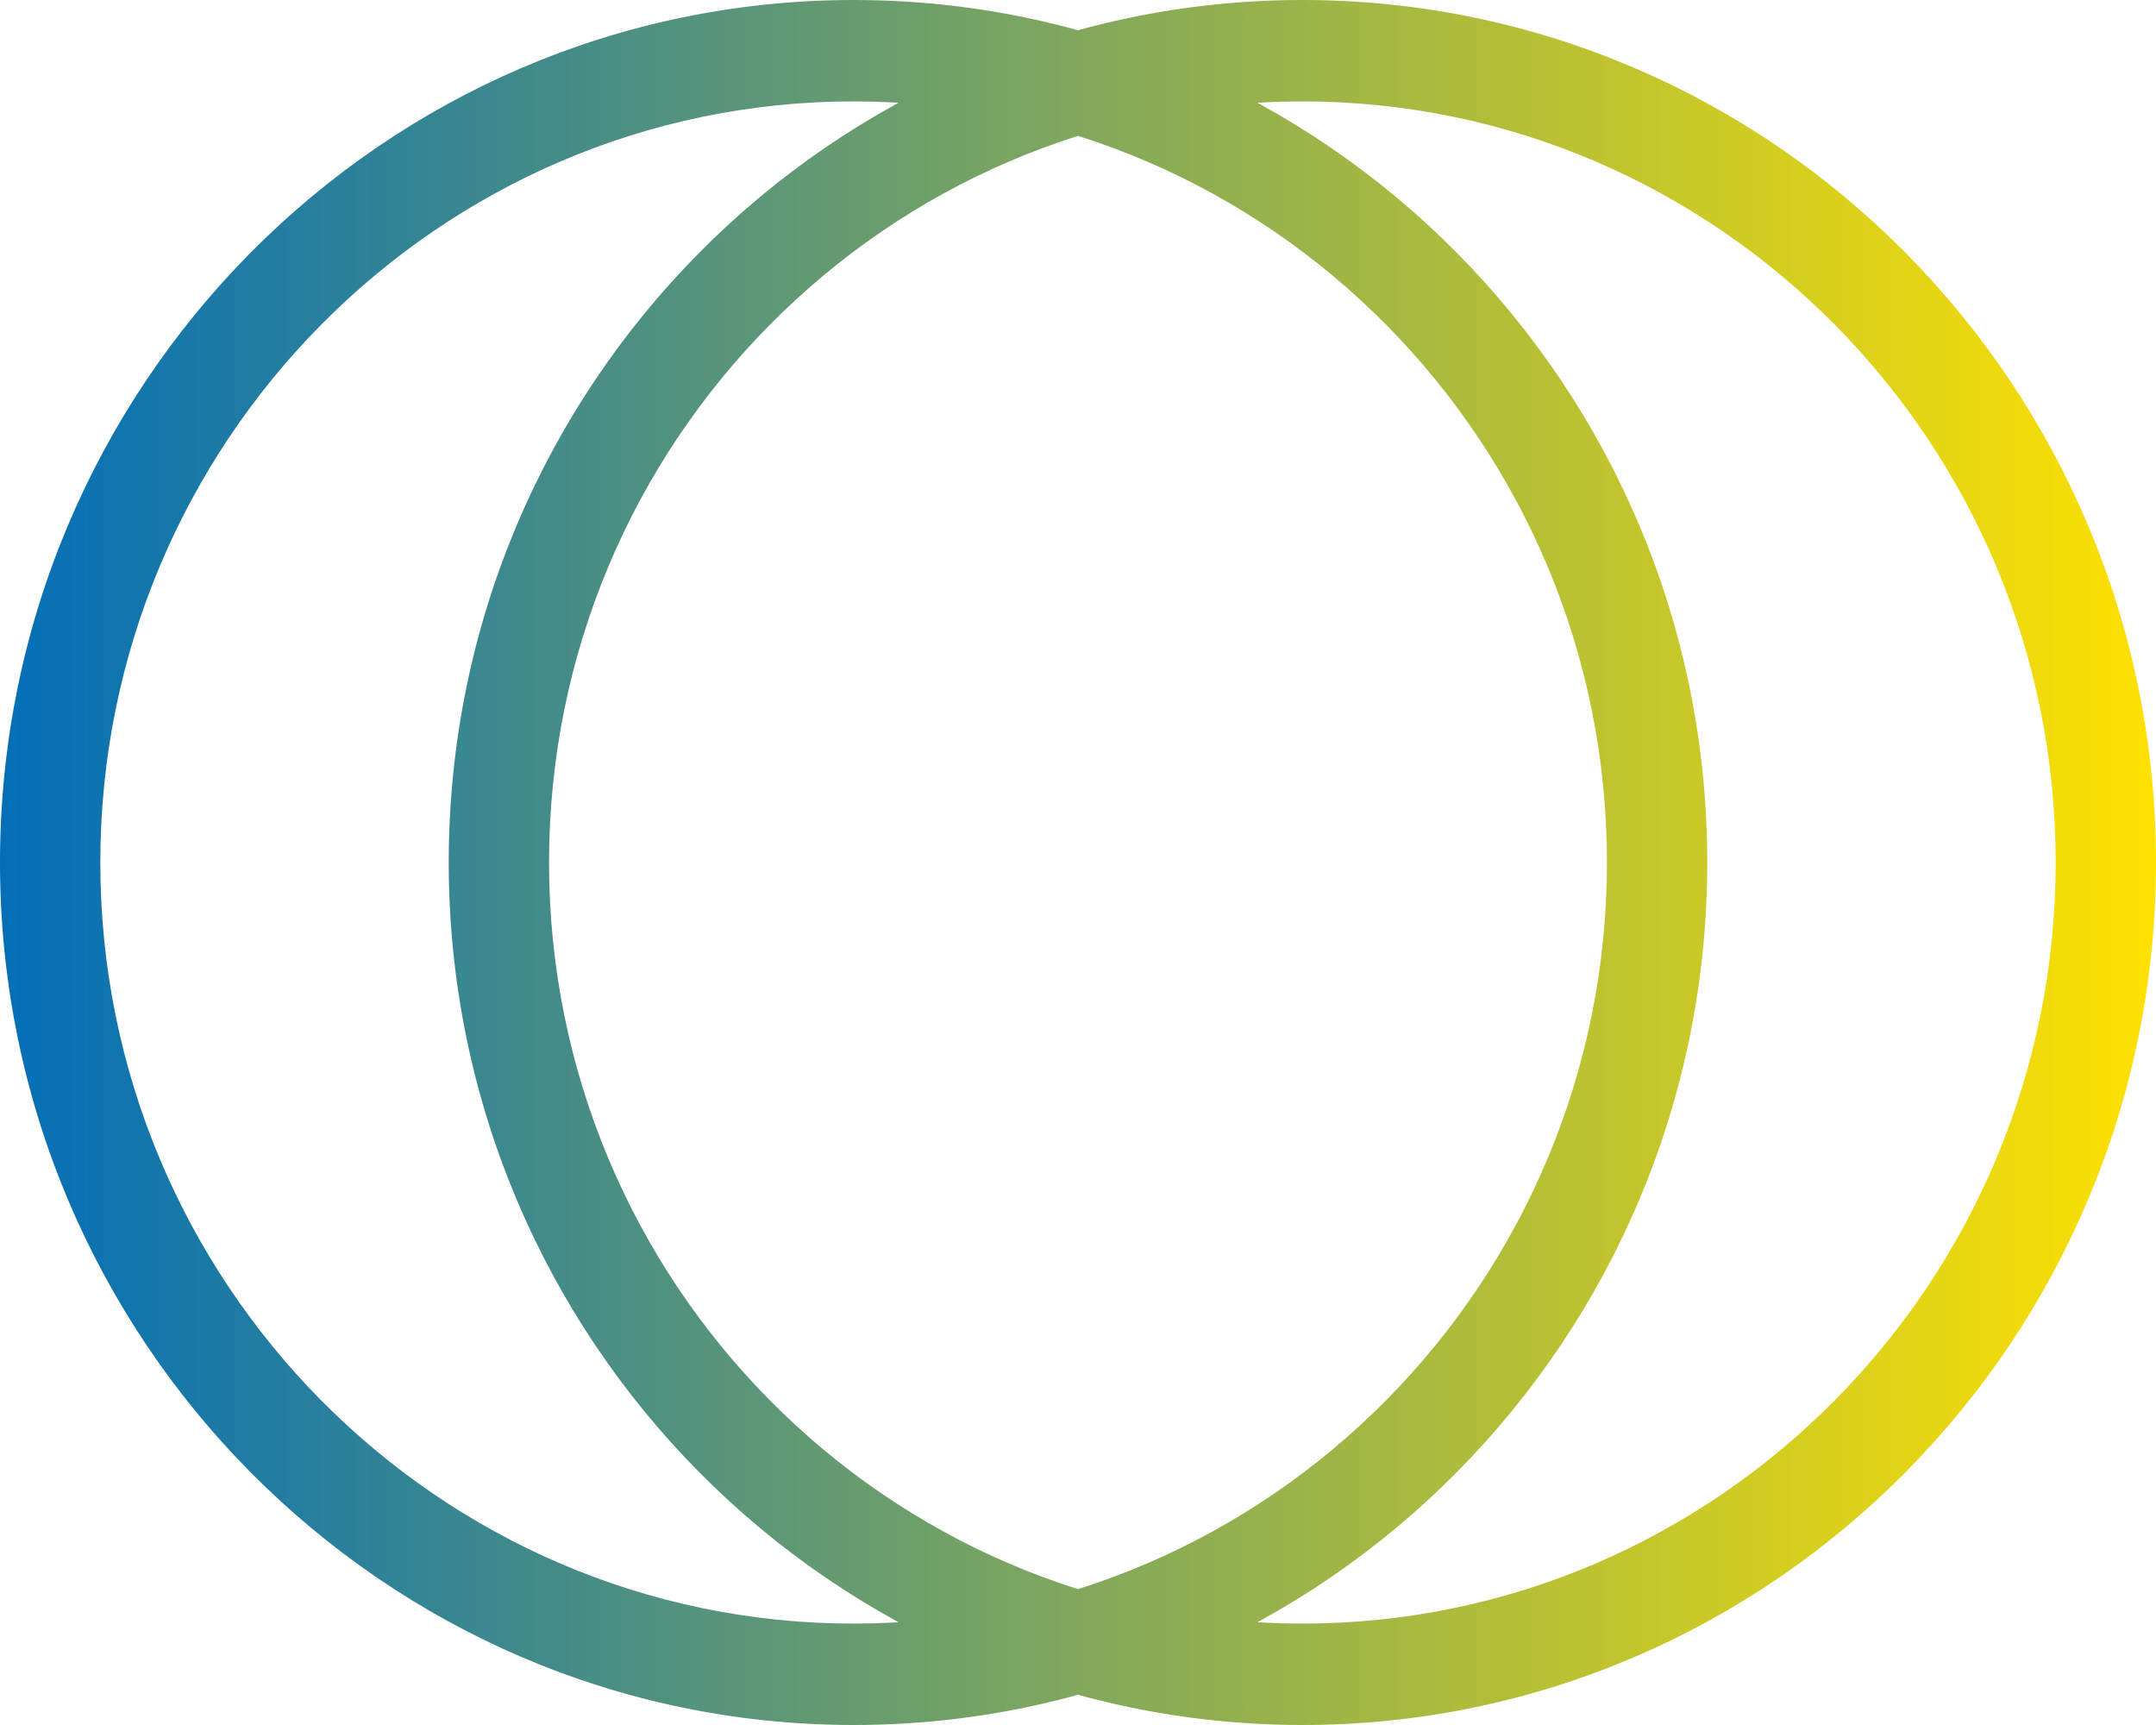
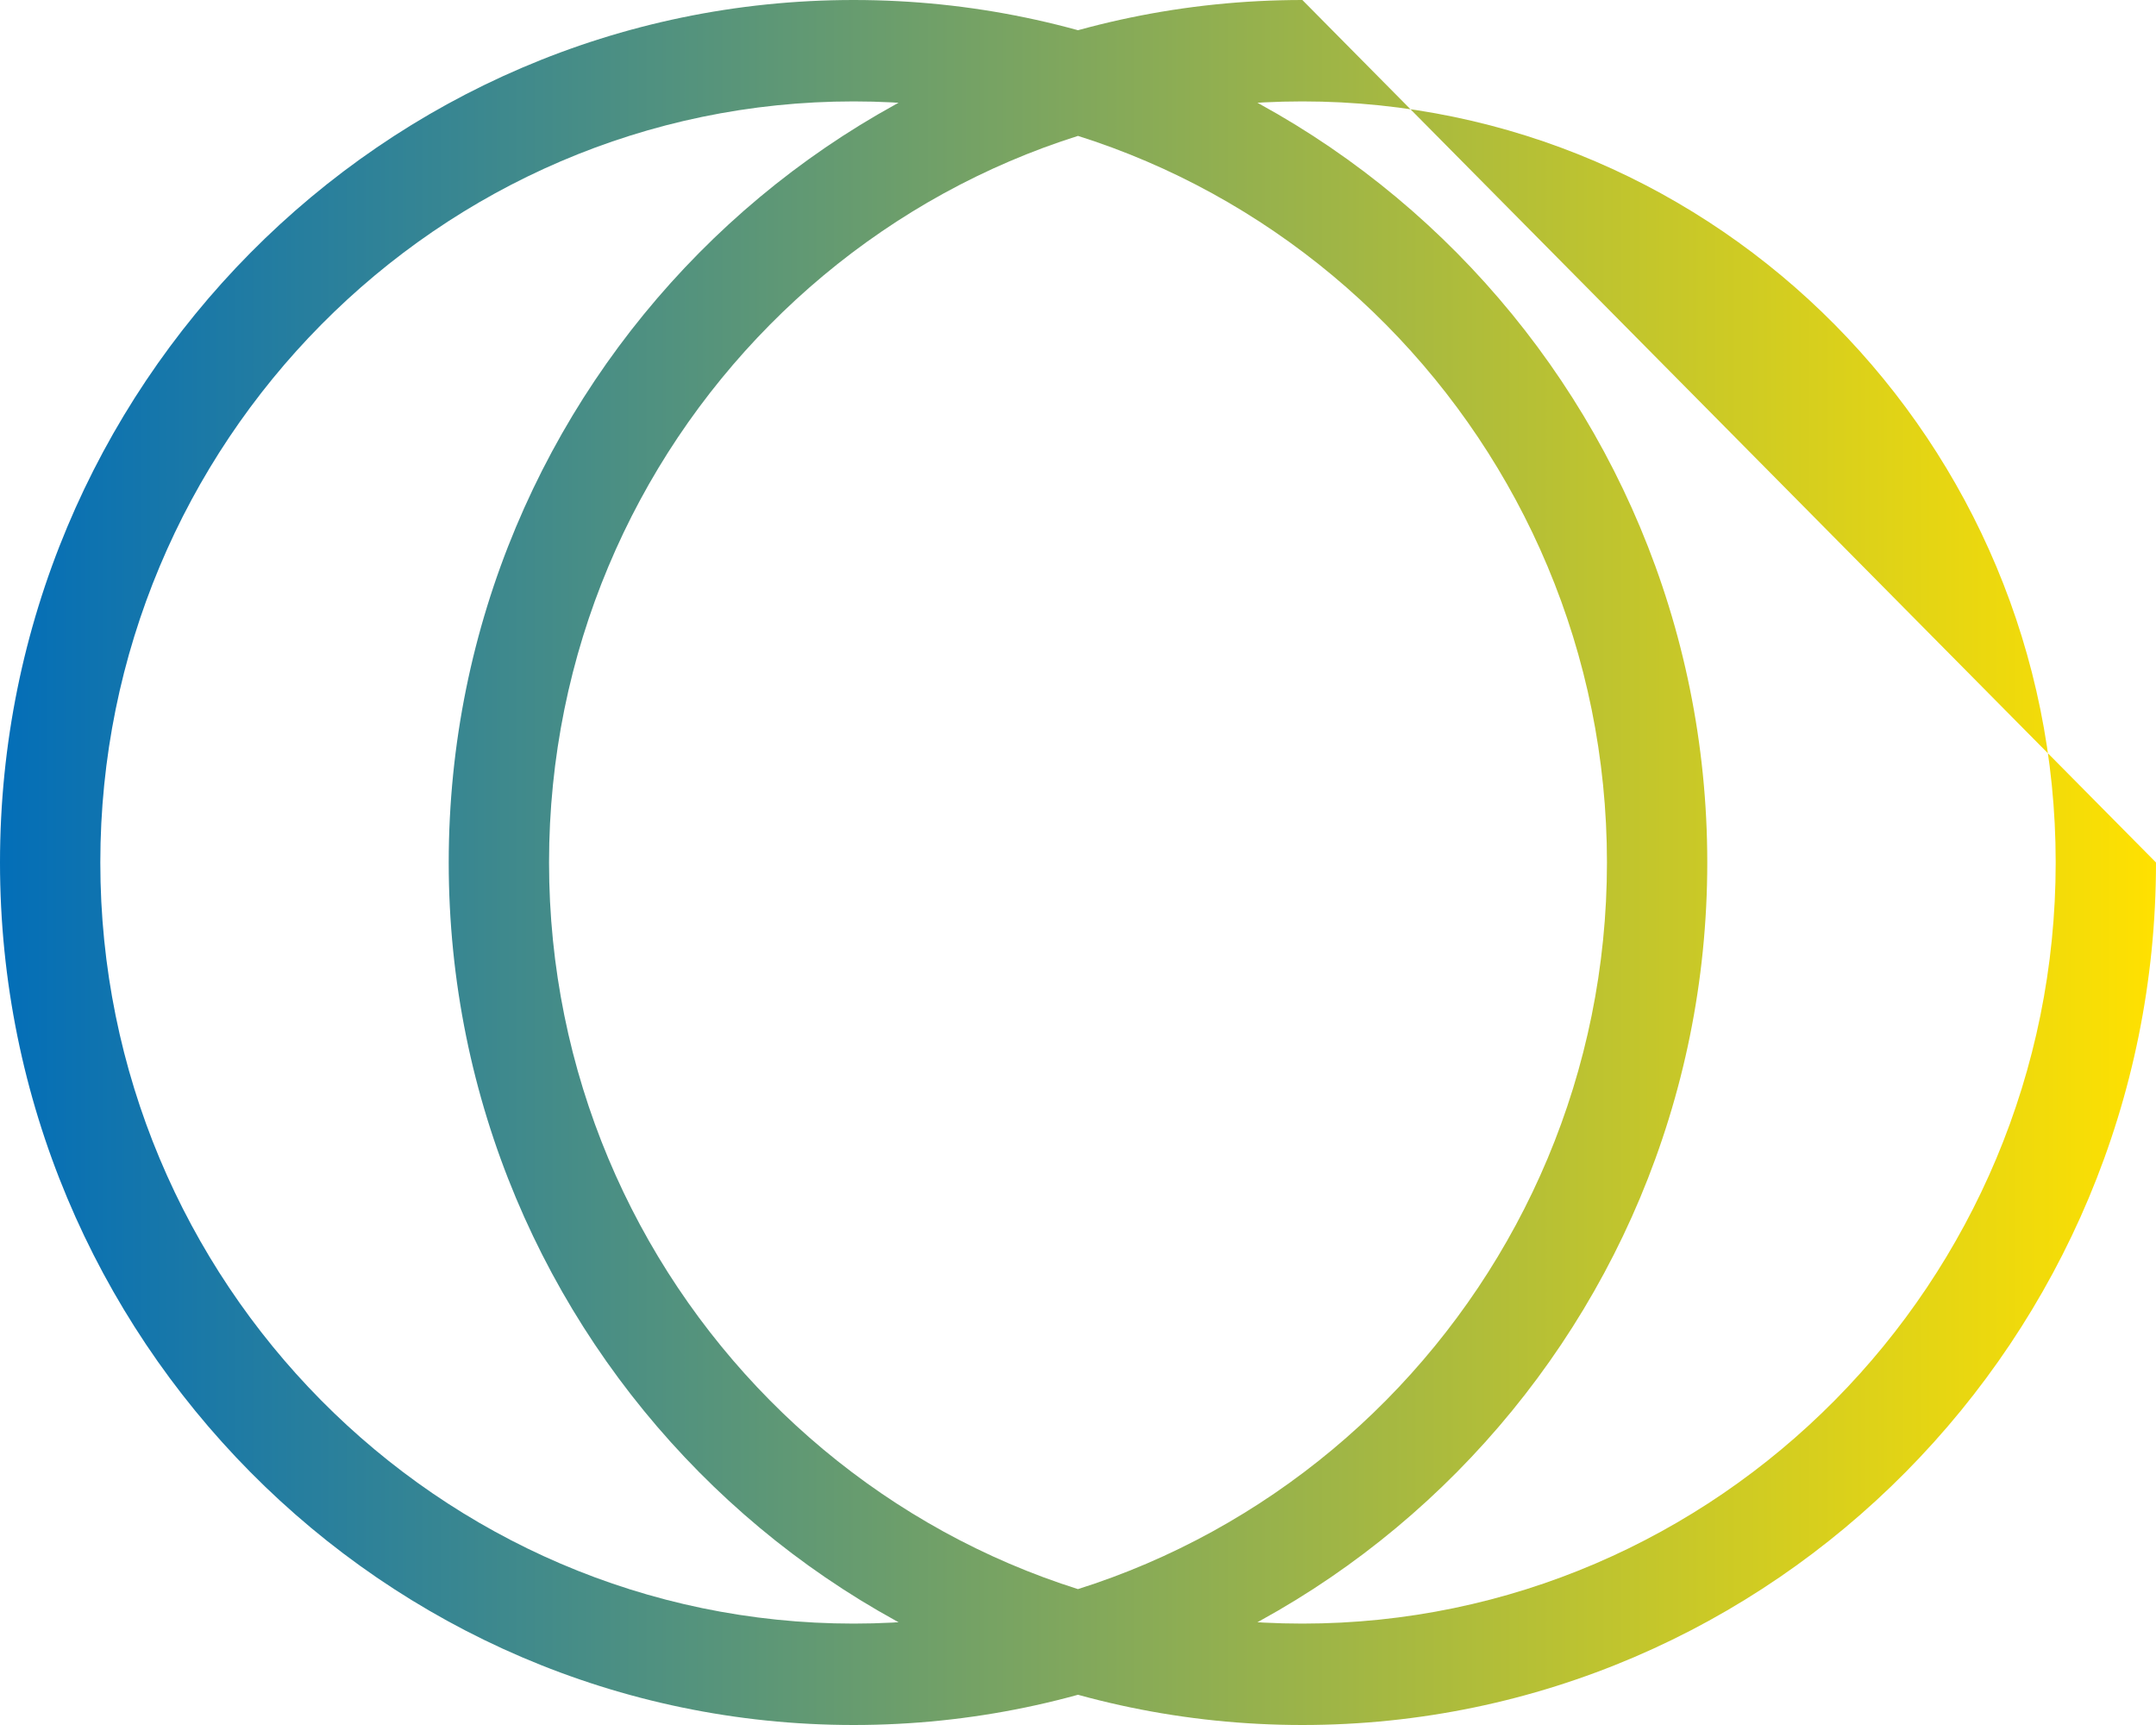
<svg xmlns="http://www.w3.org/2000/svg" width="140" height="112" viewBox="0 0 140 112" fill="none">
-   <path id="Vector" d="M55.431 0C24.87 0 0 25.125 0 56C0 86.874 24.87 112 55.431 112C85.992 112 110.862 86.874 110.862 56C110.862 25.125 85.992 0 55.431 0ZM55.431 105.416C28.455 105.416 6.514 83.241 6.514 56C6.514 28.759 28.469 6.584 55.431 6.584C82.393 6.584 104.348 28.759 104.348 56C104.348 83.241 82.393 105.416 55.431 105.416ZM84.569 0C54.008 0 29.138 25.125 29.138 56C29.138 86.874 54.008 112 84.569 112C115.13 112 140 86.874 140 56C140 25.125 115.13 0 84.569 0ZM84.569 105.416C57.593 105.416 35.652 83.241 35.652 56C35.652 28.759 57.607 6.584 84.569 6.584C111.531 6.584 133.486 28.759 133.486 56C133.486 83.241 111.531 105.416 84.569 105.416Z" fill="url(#paint0_linear_446_27)" />
+   <path id="Vector" d="M55.431 0C24.87 0 0 25.125 0 56C0 86.874 24.87 112 55.431 112C85.992 112 110.862 86.874 110.862 56C110.862 25.125 85.992 0 55.431 0ZM55.431 105.416C28.455 105.416 6.514 83.241 6.514 56C6.514 28.759 28.469 6.584 55.431 6.584C82.393 6.584 104.348 28.759 104.348 56C104.348 83.241 82.393 105.416 55.431 105.416ZM84.569 0C54.008 0 29.138 25.125 29.138 56C29.138 86.874 54.008 112 84.569 112C115.13 112 140 86.874 140 56ZM84.569 105.416C57.593 105.416 35.652 83.241 35.652 56C35.652 28.759 57.607 6.584 84.569 6.584C111.531 6.584 133.486 28.759 133.486 56C133.486 83.241 111.531 105.416 84.569 105.416Z" fill="url(#paint0_linear_446_27)" />
  <defs>
    <linearGradient id="paint0_linear_446_27" x1="0" y1="56" x2="140" y2="56" gradientUnits="userSpaceOnUse">
      <stop stop-color="#036EB8" />
      <stop offset="1" stop-color="#FFE100" />
    </linearGradient>
  </defs>
</svg>